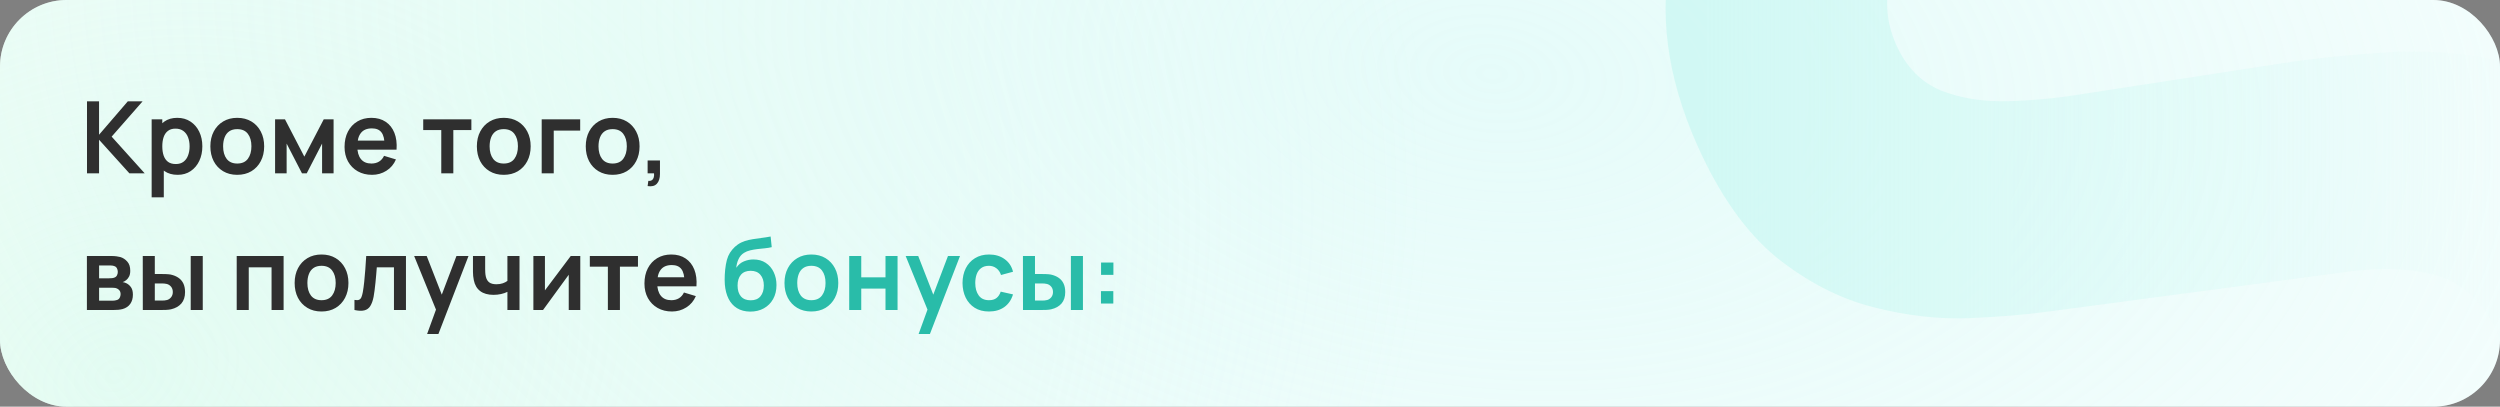
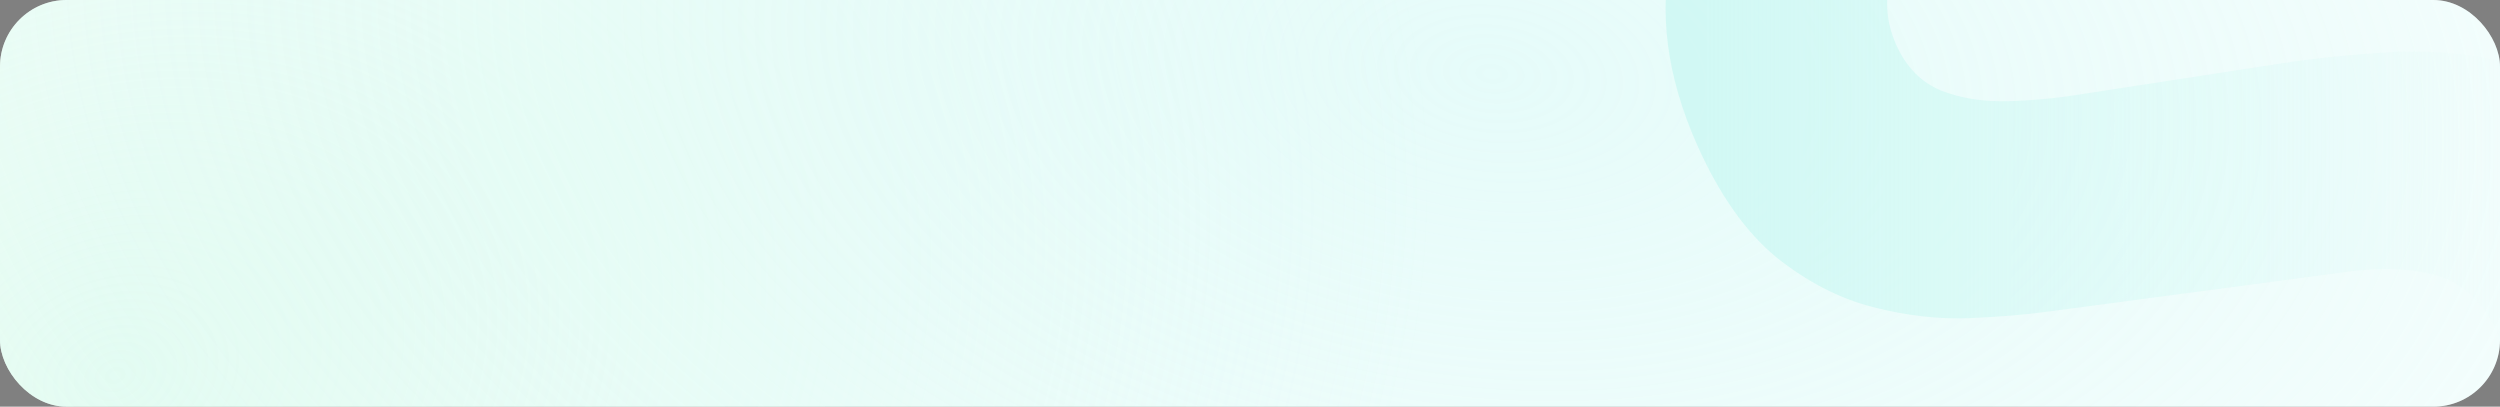
<svg xmlns="http://www.w3.org/2000/svg" width="750" height="122" viewBox="0 0 750 122" fill="none">
  <rect x="0" y="0" width="750" height="122" fill="#808080" stroke="none" />
  <g clip-path="url(#clip0_981_37)">
    <rect width="750" height="122" rx="20" fill="white" />
    <rect width="750" height="122" rx="20" fill="url(#paint0_radial_981_37)" fill-opacity="0.5" />
    <rect width="750" height="122" rx="20" fill="url(#paint1_radial_981_37)" fill-opacity="0.5" />
    <path d="M728.645 220.953C705.905 231.118 683.575 236.288 661.655 236.462C639.813 236.429 619.632 231.529 601.112 221.761C582.67 211.787 567.212 197.042 554.737 177.526L611.249 141.437C623.453 157.294 638.379 167.034 656.029 170.66C673.679 174.285 691.032 172.286 708.087 164.662C717.61 160.405 726.176 154.772 733.785 147.761C741.395 140.751 746.729 133.038 749.789 124.624C752.991 116.146 752.671 107.61 748.829 99.016C747.421 95.864 745.579 93.078 743.303 90.658C741.106 88.031 738.365 85.905 735.08 84.28C731.796 82.654 727.652 81.585 722.647 81.072C717.786 80.496 711.954 80.61 705.152 81.417L614.854 93.423C608.116 94.372 600.063 95.05 590.695 95.456C581.47 95.799 571.849 94.686 561.833 92.117C551.817 89.547 542.177 84.576 532.912 77.202C523.726 69.622 515.835 58.454 509.24 43.7C499.956 22.93 497.428 3.35 501.656 -15.039C505.885 -33.428 515.164 -49.864 529.494 -64.347C543.824 -78.831 561.539 -90.702 582.637 -99.961C603.943 -109.141 624.478 -113.938 644.245 -114.352C664.011 -114.767 682.518 -110.751 699.765 -102.305C716.947 -94.002 732.348 -81.294 745.967 -64.18L688.091 -25.419C681.335 -34.43 673.364 -41.007 664.179 -45.151C654.994 -49.294 645.338 -51.251 635.209 -51.02C625.223 -50.853 615.547 -48.848 606.18 -45.005C596.956 -41.225 588.934 -36.092 582.113 -29.606C575.37 -23.327 570.625 -16.393 567.878 -8.806C565.273 -1.283 565.603 6.132 568.868 13.437C571.878 20.17 576.404 24.763 582.446 27.218C588.425 29.53 595.117 30.577 602.523 30.36C609.929 30.143 617.286 29.433 624.592 28.229L684.421 19.016C693.34 17.607 703.433 16.533 714.698 15.794C725.9 14.911 737.315 15.652 748.944 18.016C760.652 20.173 771.621 25.066 781.852 32.695C792.225 40.26 800.902 51.85 807.881 67.463C815.309 84.079 818.325 100.175 816.932 115.75C815.616 131.119 810.956 145.49 802.952 158.865C794.883 172.096 784.354 184.02 771.366 194.639C758.52 205.193 744.279 213.965 728.645 220.953Z" fill="url(#paint2_linear_981_37)" fill-opacity="0.8" />
-     <path d="M26.1 52V30.4H29.715V40.42L38.34 30.4H42.78L33.495 40.99L43.41 52H38.82L29.715 41.92V52H26.1ZM53.309 52.45C51.729 52.45 50.404 52.075 49.334 51.325C48.264 50.575 47.459 49.555 46.919 48.265C46.379 46.965 46.109 45.51 46.109 43.9C46.109 42.27 46.379 40.81 46.919 39.52C47.459 38.23 48.249 37.215 49.289 36.475C50.339 35.725 51.634 35.35 53.174 35.35C54.704 35.35 56.029 35.725 57.149 36.475C58.279 37.215 59.154 38.23 59.774 39.52C60.394 40.8 60.704 42.26 60.704 43.9C60.704 45.52 60.399 46.975 59.789 48.265C59.179 49.555 58.319 50.575 57.209 51.325C56.099 52.075 54.799 52.45 53.309 52.45ZM45.494 59.2V35.8H48.689V47.17H49.139V59.2H45.494ZM52.754 49.21C53.694 49.21 54.469 48.975 55.079 48.505C55.689 48.035 56.139 47.4 56.429 46.6C56.729 45.79 56.879 44.89 56.879 43.9C56.879 42.92 56.729 42.03 56.429 41.23C56.129 40.42 55.664 39.78 55.034 39.31C54.404 38.83 53.604 38.59 52.634 38.59C51.714 38.59 50.964 38.815 50.384 39.265C49.804 39.705 49.374 40.325 49.094 41.125C48.824 41.915 48.689 42.84 48.689 43.9C48.689 44.95 48.824 45.875 49.094 46.675C49.374 47.475 49.809 48.1 50.399 48.55C50.999 48.99 51.784 49.21 52.754 49.21ZM71.165 52.45C69.545 52.45 68.13 52.085 66.92 51.355C65.71 50.625 64.77 49.62 64.1 48.34C63.44 47.05 63.11 45.57 63.11 43.9C63.11 42.2 63.45 40.71 64.13 39.43C64.81 38.15 65.755 37.15 66.965 36.43C68.175 35.71 69.575 35.35 71.165 35.35C72.795 35.35 74.215 35.715 75.425 36.445C76.635 37.175 77.575 38.185 78.245 39.475C78.915 40.755 79.25 42.23 79.25 43.9C79.25 45.58 78.91 47.065 78.23 48.355C77.56 49.635 76.62 50.64 75.41 51.37C74.2 52.09 72.785 52.45 71.165 52.45ZM71.165 49.06C72.605 49.06 73.675 48.58 74.375 47.62C75.075 46.66 75.425 45.42 75.425 43.9C75.425 42.33 75.07 41.08 74.36 40.15C73.65 39.21 72.585 38.74 71.165 38.74C70.195 38.74 69.395 38.96 68.765 39.4C68.145 39.83 67.685 40.435 67.385 41.215C67.085 41.985 66.935 42.88 66.935 43.9C66.935 45.47 67.29 46.725 68 47.665C68.72 48.595 69.775 49.06 71.165 49.06ZM82.525 52V35.8H85.495L91.3 46.99L97.12 35.8H100.075V52H96.625V43.075L92.02 52H90.595L85.99 43.075V52H82.525ZM111.629 52.45C109.989 52.45 108.549 52.095 107.309 51.385C106.069 50.675 105.099 49.69 104.399 48.43C103.709 47.17 103.364 45.72 103.364 44.08C103.364 42.31 103.704 40.775 104.384 39.475C105.064 38.165 106.009 37.15 107.219 36.43C108.429 35.71 109.829 35.35 111.419 35.35C113.099 35.35 114.524 35.745 115.694 36.535C116.874 37.315 117.749 38.42 118.319 39.85C118.889 41.28 119.104 42.965 118.964 44.905H115.379V43.585C115.369 41.825 115.059 40.54 114.449 39.73C113.839 38.92 112.879 38.515 111.569 38.515C110.089 38.515 108.989 38.975 108.269 39.895C107.549 40.805 107.189 42.14 107.189 43.9C107.189 45.54 107.549 46.81 108.269 47.71C108.989 48.61 110.039 49.06 111.419 49.06C112.309 49.06 113.074 48.865 113.714 48.475C114.364 48.075 114.864 47.5 115.214 46.75L118.784 47.83C118.164 49.29 117.204 50.425 115.904 51.235C114.614 52.045 113.189 52.45 111.629 52.45ZM106.049 44.905V42.175H117.194V44.905H106.049ZM132.382 52V39.01H126.967V35.8H141.412V39.01H135.997V52H132.382ZM151.116 52.45C149.496 52.45 148.081 52.085 146.871 51.355C145.661 50.625 144.721 49.62 144.051 48.34C143.391 47.05 143.061 45.57 143.061 43.9C143.061 42.2 143.401 40.71 144.081 39.43C144.761 38.15 145.706 37.15 146.916 36.43C148.126 35.71 149.526 35.35 151.116 35.35C152.746 35.35 154.166 35.715 155.376 36.445C156.586 37.175 157.526 38.185 158.196 39.475C158.866 40.755 159.201 42.23 159.201 43.9C159.201 45.58 158.861 47.065 158.181 48.355C157.511 49.635 156.571 50.64 155.361 51.37C154.151 52.09 152.736 52.45 151.116 52.45ZM151.116 49.06C152.556 49.06 153.626 48.58 154.326 47.62C155.026 46.66 155.376 45.42 155.376 43.9C155.376 42.33 155.021 41.08 154.311 40.15C153.601 39.21 152.536 38.74 151.116 38.74C150.146 38.74 149.346 38.96 148.716 39.4C148.096 39.83 147.636 40.435 147.336 41.215C147.036 41.985 146.886 42.88 146.886 43.9C146.886 45.47 147.241 46.725 147.951 47.665C148.671 48.595 149.726 49.06 151.116 49.06ZM162.506 52V35.8H174.056V39.19H166.121V52H162.506ZM183.782 52.45C182.162 52.45 180.747 52.085 179.537 51.355C178.327 50.625 177.387 49.62 176.717 48.34C176.057 47.05 175.727 45.57 175.727 43.9C175.727 42.2 176.067 40.71 176.747 39.43C177.427 38.15 178.372 37.15 179.582 36.43C180.792 35.71 182.192 35.35 183.782 35.35C185.412 35.35 186.832 35.715 188.042 36.445C189.252 37.175 190.192 38.185 190.862 39.475C191.532 40.755 191.867 42.23 191.867 43.9C191.867 45.58 191.527 47.065 190.847 48.355C190.177 49.635 189.237 50.64 188.027 51.37C186.817 52.09 185.402 52.45 183.782 52.45ZM183.782 49.06C185.222 49.06 186.292 48.58 186.992 47.62C187.692 46.66 188.042 45.42 188.042 43.9C188.042 42.33 187.687 41.08 186.977 40.15C186.267 39.21 185.202 38.74 183.782 38.74C182.812 38.74 182.012 38.96 181.382 39.4C180.762 39.83 180.302 40.435 180.002 41.215C179.702 41.985 179.552 42.88 179.552 43.9C179.552 45.47 179.907 46.725 180.617 47.665C181.337 48.595 182.392 49.06 183.782 49.06ZM194.286 55.825L194.496 54.265C194.956 54.305 195.321 54.225 195.591 54.025C195.861 53.835 196.041 53.56 196.131 53.2C196.231 52.85 196.256 52.45 196.206 52H194.286V48.145H197.991V52.15C197.991 53.46 197.681 54.45 197.061 55.12C196.441 55.79 195.516 56.025 194.286 55.825ZM26.07 93V76.8H33.435C33.965 76.8 34.46 76.83 34.92 76.89C35.38 76.95 35.775 77.025 36.105 77.115C36.885 77.345 37.575 77.795 38.175 78.465C38.775 79.125 39.075 80.04 39.075 81.21C39.075 81.9 38.965 82.47 38.745 82.92C38.525 83.36 38.235 83.73 37.875 84.03C37.705 84.17 37.53 84.29 37.35 84.39C37.17 84.49 36.99 84.57 36.81 84.63C37.2 84.69 37.57 84.805 37.92 84.975C38.47 85.245 38.93 85.645 39.3 86.175C39.68 86.705 39.87 87.45 39.87 88.41C39.87 89.5 39.605 90.42 39.075 91.17C38.555 91.91 37.79 92.425 36.78 92.715C36.41 92.815 35.985 92.89 35.505 92.94C35.025 92.98 34.535 93 34.035 93H26.07ZM29.73 90.21H33.78C33.99 90.21 34.22 90.19 34.47 90.15C34.72 90.11 34.945 90.055 35.145 89.985C35.505 89.855 35.765 89.625 35.925 89.295C36.095 88.965 36.18 88.62 36.18 88.26C36.18 87.77 36.055 87.38 35.805 87.09C35.565 86.79 35.275 86.59 34.935 86.49C34.735 86.41 34.515 86.365 34.275 86.355C34.045 86.335 33.855 86.325 33.705 86.325H29.73V90.21ZM29.73 83.49H32.73C33.04 83.49 33.34 83.475 33.63 83.445C33.93 83.405 34.18 83.34 34.38 83.25C34.71 83.12 34.95 82.9 35.1 82.59C35.26 82.28 35.34 81.935 35.34 81.555C35.34 81.155 35.25 80.795 35.07 80.475C34.9 80.145 34.625 79.925 34.245 79.815C33.995 79.715 33.69 79.66 33.33 79.65C32.98 79.64 32.755 79.635 32.655 79.635H29.73V83.49ZM42.843 93L42.828 76.8H46.443V82.2H48.258C48.708 82.2 49.213 82.21 49.773 82.23C50.343 82.25 50.818 82.295 51.198 82.365C52.108 82.565 52.883 82.885 53.523 83.325C54.173 83.765 54.668 84.34 55.008 85.05C55.348 85.76 55.518 86.615 55.518 87.615C55.518 89.045 55.148 90.19 54.408 91.05C53.668 91.9 52.633 92.48 51.303 92.79C50.913 92.88 50.428 92.94 49.848 92.97C49.268 92.99 48.753 93 48.303 93H42.843ZM46.443 90.165H48.618C48.838 90.165 49.083 90.155 49.353 90.135C49.623 90.115 49.878 90.07 50.118 90C50.568 89.88 50.968 89.61 51.318 89.19C51.668 88.76 51.843 88.235 51.843 87.615C51.843 86.965 51.668 86.43 51.318 86.01C50.968 85.59 50.538 85.315 50.028 85.185C49.788 85.125 49.543 85.085 49.293 85.065C49.053 85.045 48.828 85.035 48.618 85.035H46.443V90.165ZM57.213 93V76.8H60.828V93H57.213ZM71.011 93V76.8H85.081V93H81.466V80.19H74.626V93H71.011ZM96.448 93.45C94.828 93.45 93.413 93.085 92.203 92.355C90.993 91.625 90.053 90.62 89.383 89.34C88.723 88.05 88.393 86.57 88.393 84.9C88.393 83.2 88.733 81.71 89.413 80.43C90.093 79.15 91.038 78.15 92.248 77.43C93.458 76.71 94.858 76.35 96.448 76.35C98.078 76.35 99.498 76.715 100.708 77.445C101.918 78.175 102.858 79.185 103.528 80.475C104.198 81.755 104.533 83.23 104.533 84.9C104.533 86.58 104.193 88.065 103.513 89.355C102.843 90.635 101.903 91.64 100.693 92.37C99.483 93.09 98.068 93.45 96.448 93.45ZM96.448 90.06C97.888 90.06 98.958 89.58 99.658 88.62C100.358 87.66 100.708 86.42 100.708 84.9C100.708 83.33 100.353 82.08 99.643 81.15C98.933 80.21 97.868 79.74 96.448 79.74C95.478 79.74 94.678 79.96 94.048 80.4C93.428 80.83 92.968 81.435 92.668 82.215C92.368 82.985 92.218 83.88 92.218 84.9C92.218 86.47 92.573 87.725 93.283 88.665C94.003 89.595 95.058 90.06 96.448 90.06ZM106.338 93V89.97C106.928 90.08 107.383 90.07 107.703 89.94C108.023 89.8 108.263 89.54 108.423 89.16C108.583 88.78 108.723 88.275 108.843 87.645C109.003 86.755 109.143 85.73 109.263 84.57C109.393 83.41 109.503 82.17 109.593 80.85C109.693 79.53 109.783 78.18 109.863 76.8H121.788V93H118.188V80.19H113.043C112.993 80.84 112.933 81.57 112.863 82.38C112.793 83.18 112.718 83.99 112.638 84.81C112.558 85.63 112.468 86.41 112.368 87.15C112.278 87.88 112.183 88.505 112.083 89.025C111.853 90.195 111.523 91.12 111.093 91.8C110.673 92.48 110.083 92.915 109.323 93.105C108.563 93.305 107.568 93.27 106.338 93ZM128.132 100.2L131.252 91.635L131.312 94.155L124.247 76.8H128.012L133.022 89.64H132.062L136.937 76.8H140.552L131.522 100.2H128.132ZM152.224 93V87.555C151.664 87.835 151.024 88.055 150.304 88.215C149.594 88.375 148.849 88.455 148.069 88.455C146.399 88.455 145.064 88.08 144.064 87.33C143.074 86.58 142.434 85.49 142.144 84.06C142.054 83.65 141.989 83.225 141.949 82.785C141.919 82.335 141.899 81.93 141.889 81.57C141.889 81.2 141.889 80.92 141.889 80.73V76.8H145.549V80.73C145.549 80.95 145.559 81.275 145.579 81.705C145.599 82.125 145.654 82.545 145.744 82.965C145.934 83.765 146.279 84.35 146.779 84.72C147.279 85.09 147.994 85.275 148.924 85.275C149.644 85.275 150.279 85.18 150.829 84.99C151.379 84.8 151.844 84.56 152.224 84.27V76.8H155.854V93H152.224ZM174.085 76.8V93H170.62V82.425L162.91 93H160.015V76.8H163.48V87.105L171.22 76.8H174.085ZM182.362 93V80.01H176.947V76.8H191.392V80.01H185.977V93H182.362ZM201.6 93.45C199.96 93.45 198.52 93.095 197.28 92.385C196.04 91.675 195.07 90.69 194.37 89.43C193.68 88.17 193.335 86.72 193.335 85.08C193.335 83.31 193.675 81.775 194.355 80.475C195.035 79.165 195.98 78.15 197.19 77.43C198.4 76.71 199.8 76.35 201.39 76.35C203.07 76.35 204.495 76.745 205.665 77.535C206.845 78.315 207.72 79.42 208.29 80.85C208.86 82.28 209.075 83.965 208.935 85.905H205.35V84.585C205.34 82.825 205.03 81.54 204.42 80.73C203.81 79.92 202.85 79.515 201.54 79.515C200.06 79.515 198.96 79.975 198.24 80.895C197.52 81.805 197.16 83.14 197.16 84.9C197.16 86.54 197.52 87.81 198.24 88.71C198.96 89.61 200.01 90.06 201.39 90.06C202.28 90.06 203.045 89.865 203.685 89.475C204.335 89.075 204.835 88.5 205.185 87.75L208.755 88.83C208.135 90.29 207.175 91.425 205.875 92.235C204.585 93.045 203.16 93.45 201.6 93.45ZM196.02 85.905V83.175H207.165V85.905H196.02Z" fill="#2F2F2F" />
-     <path d="M225.023 93.48C223.483 93.46 222.173 93.115 221.093 92.445C220.013 91.775 219.168 90.83 218.558 89.61C217.948 88.39 217.578 86.95 217.448 85.29C217.388 84.44 217.383 83.49 217.433 82.44C217.483 81.39 217.593 80.365 217.763 79.365C217.933 78.365 218.168 77.515 218.468 76.815C218.778 76.115 219.183 75.47 219.683 74.88C220.183 74.28 220.723 73.78 221.303 73.38C221.963 72.92 222.678 72.565 223.448 72.315C224.228 72.065 225.043 71.875 225.893 71.745C226.743 71.605 227.618 71.48 228.518 71.37C229.418 71.26 230.308 71.12 231.188 70.95L231.518 74.145C230.958 74.285 230.308 74.395 229.568 74.475C228.838 74.545 228.078 74.625 227.288 74.715C226.508 74.805 225.763 74.935 225.053 75.105C224.343 75.275 223.728 75.525 223.208 75.855C222.488 76.295 221.938 76.925 221.558 77.745C221.178 78.565 220.953 79.43 220.883 80.34C221.503 79.42 222.273 78.775 223.193 78.405C224.123 78.025 225.063 77.835 226.013 77.835C227.453 77.835 228.688 78.175 229.718 78.855C230.758 79.535 231.553 80.46 232.103 81.63C232.663 82.79 232.943 84.085 232.943 85.515C232.943 87.115 232.608 88.515 231.938 89.715C231.268 90.915 230.338 91.845 229.148 92.505C227.958 93.165 226.583 93.49 225.023 93.48ZM225.203 90.09C226.503 90.09 227.483 89.69 228.143 88.89C228.813 88.08 229.148 87.005 229.148 85.665C229.148 84.295 228.803 83.215 228.113 82.425C227.433 81.635 226.463 81.24 225.203 81.24C223.923 81.24 222.948 81.635 222.278 82.425C221.608 83.215 221.273 84.295 221.273 85.665C221.273 87.065 221.613 88.155 222.293 88.935C222.973 89.705 223.943 90.09 225.203 90.09ZM243.401 93.45C241.781 93.45 240.366 93.085 239.156 92.355C237.946 91.625 237.006 90.62 236.336 89.34C235.676 88.05 235.346 86.57 235.346 84.9C235.346 83.2 235.686 81.71 236.366 80.43C237.046 79.15 237.991 78.15 239.201 77.43C240.411 76.71 241.811 76.35 243.401 76.35C245.031 76.35 246.451 76.715 247.661 77.445C248.871 78.175 249.811 79.185 250.481 80.475C251.151 81.755 251.486 83.23 251.486 84.9C251.486 86.58 251.146 88.065 250.466 89.355C249.796 90.635 248.856 91.64 247.646 92.37C246.436 93.09 245.021 93.45 243.401 93.45ZM243.401 90.06C244.841 90.06 245.911 89.58 246.611 88.62C247.311 87.66 247.661 86.42 247.661 84.9C247.661 83.33 247.306 82.08 246.596 81.15C245.886 80.21 244.821 79.74 243.401 79.74C242.431 79.74 241.631 79.96 241.001 80.4C240.381 80.83 239.921 81.435 239.621 82.215C239.321 82.985 239.171 83.88 239.171 84.9C239.171 86.47 239.526 87.725 240.236 88.665C240.956 89.595 242.011 90.06 243.401 90.06ZM254.761 93V76.8H258.376V83.19H265.651V76.8H269.266V93H265.651V86.58H258.376V93H254.761ZM275.584 100.2L278.704 91.635L278.764 94.155L271.699 76.8H275.464L280.474 89.64H279.514L284.389 76.8H288.004L278.974 100.2H275.584ZM296.69 93.45C295.02 93.45 293.595 93.08 292.415 92.34C291.235 91.59 290.33 90.57 289.7 89.28C289.08 87.99 288.765 86.53 288.755 84.9C288.765 83.24 289.09 81.77 289.73 80.49C290.38 79.2 291.3 78.19 292.49 77.46C293.68 76.72 295.095 76.35 296.735 76.35C298.575 76.35 300.13 76.815 301.4 77.745C302.68 78.665 303.515 79.925 303.905 81.525L300.305 82.5C300.025 81.63 299.56 80.955 298.91 80.475C298.26 79.985 297.52 79.74 296.69 79.74C295.75 79.74 294.975 79.965 294.365 80.415C293.755 80.855 293.305 81.465 293.015 82.245C292.725 83.025 292.58 83.91 292.58 84.9C292.58 86.44 292.925 87.685 293.615 88.635C294.305 89.585 295.33 90.06 296.69 90.06C297.65 90.06 298.405 89.84 298.955 89.4C299.515 88.96 299.935 88.325 300.215 87.495L303.905 88.32C303.405 89.97 302.53 91.24 301.28 92.13C300.03 93.01 298.5 93.45 296.69 93.45ZM306.896 93L306.881 76.8H310.496V82.2H312.311C312.761 82.2 313.266 82.21 313.826 82.23C314.396 82.25 314.871 82.295 315.251 82.365C316.161 82.565 316.936 82.885 317.576 83.325C318.226 83.765 318.721 84.34 319.061 85.05C319.401 85.76 319.571 86.615 319.571 87.615C319.571 89.045 319.201 90.19 318.461 91.05C317.721 91.9 316.686 92.48 315.356 92.79C314.966 92.88 314.481 92.94 313.901 92.97C313.321 92.99 312.806 93 312.356 93H306.896ZM310.496 90.165H312.671C312.891 90.165 313.136 90.155 313.406 90.135C313.676 90.115 313.931 90.07 314.171 90C314.621 89.88 315.021 89.61 315.371 89.19C315.721 88.76 315.896 88.235 315.896 87.615C315.896 86.965 315.721 86.43 315.371 86.01C315.021 85.59 314.591 85.315 314.081 85.185C313.841 85.125 313.596 85.085 313.346 85.065C313.106 85.045 312.881 85.035 312.671 85.035H310.496V90.165ZM321.266 93V76.8H324.881V93H321.266ZM330.288 91.05V87.345H333.993V91.05H330.288ZM330.318 82.455V78.75H334.023V82.455H330.318Z" fill="#29BCA9" />
  </g>
  <defs>
    <radialGradient id="paint0_radial_981_37" cx="0" cy="0" r="1" gradientUnits="userSpaceOnUse" gradientTransform="translate(36 113.5) rotate(-21.434) scale(405.01 308.295)">
      <stop stop-color="#CEFAE4" />
      <stop offset="1" stop-color="#CEFAE4" stop-opacity="0" />
    </radialGradient>
    <radialGradient id="paint1_radial_981_37" cx="0" cy="0" r="1" gradientUnits="userSpaceOnUse" gradientTransform="translate(446 21.5) rotate(6.478) scale(620.461 378.276)">
      <stop stop-color="#CCF8F4" />
      <stop offset="1" stop-color="#CCF8F4" stop-opacity="0" />
    </radialGradient>
    <linearGradient id="paint2_linear_981_37" x1="511.5" y1="52.5" x2="756" y2="52.5" gradientUnits="userSpaceOnUse">
      <stop stop-color="#CCF8F3" />
      <stop offset="1" stop-color="#CCF8F3" stop-opacity="0" />
    </linearGradient>
    <clipPath id="clip0_981_37">
      <rect width="750" height="122" rx="20" fill="white" />
    </clipPath>
  </defs>
</svg>